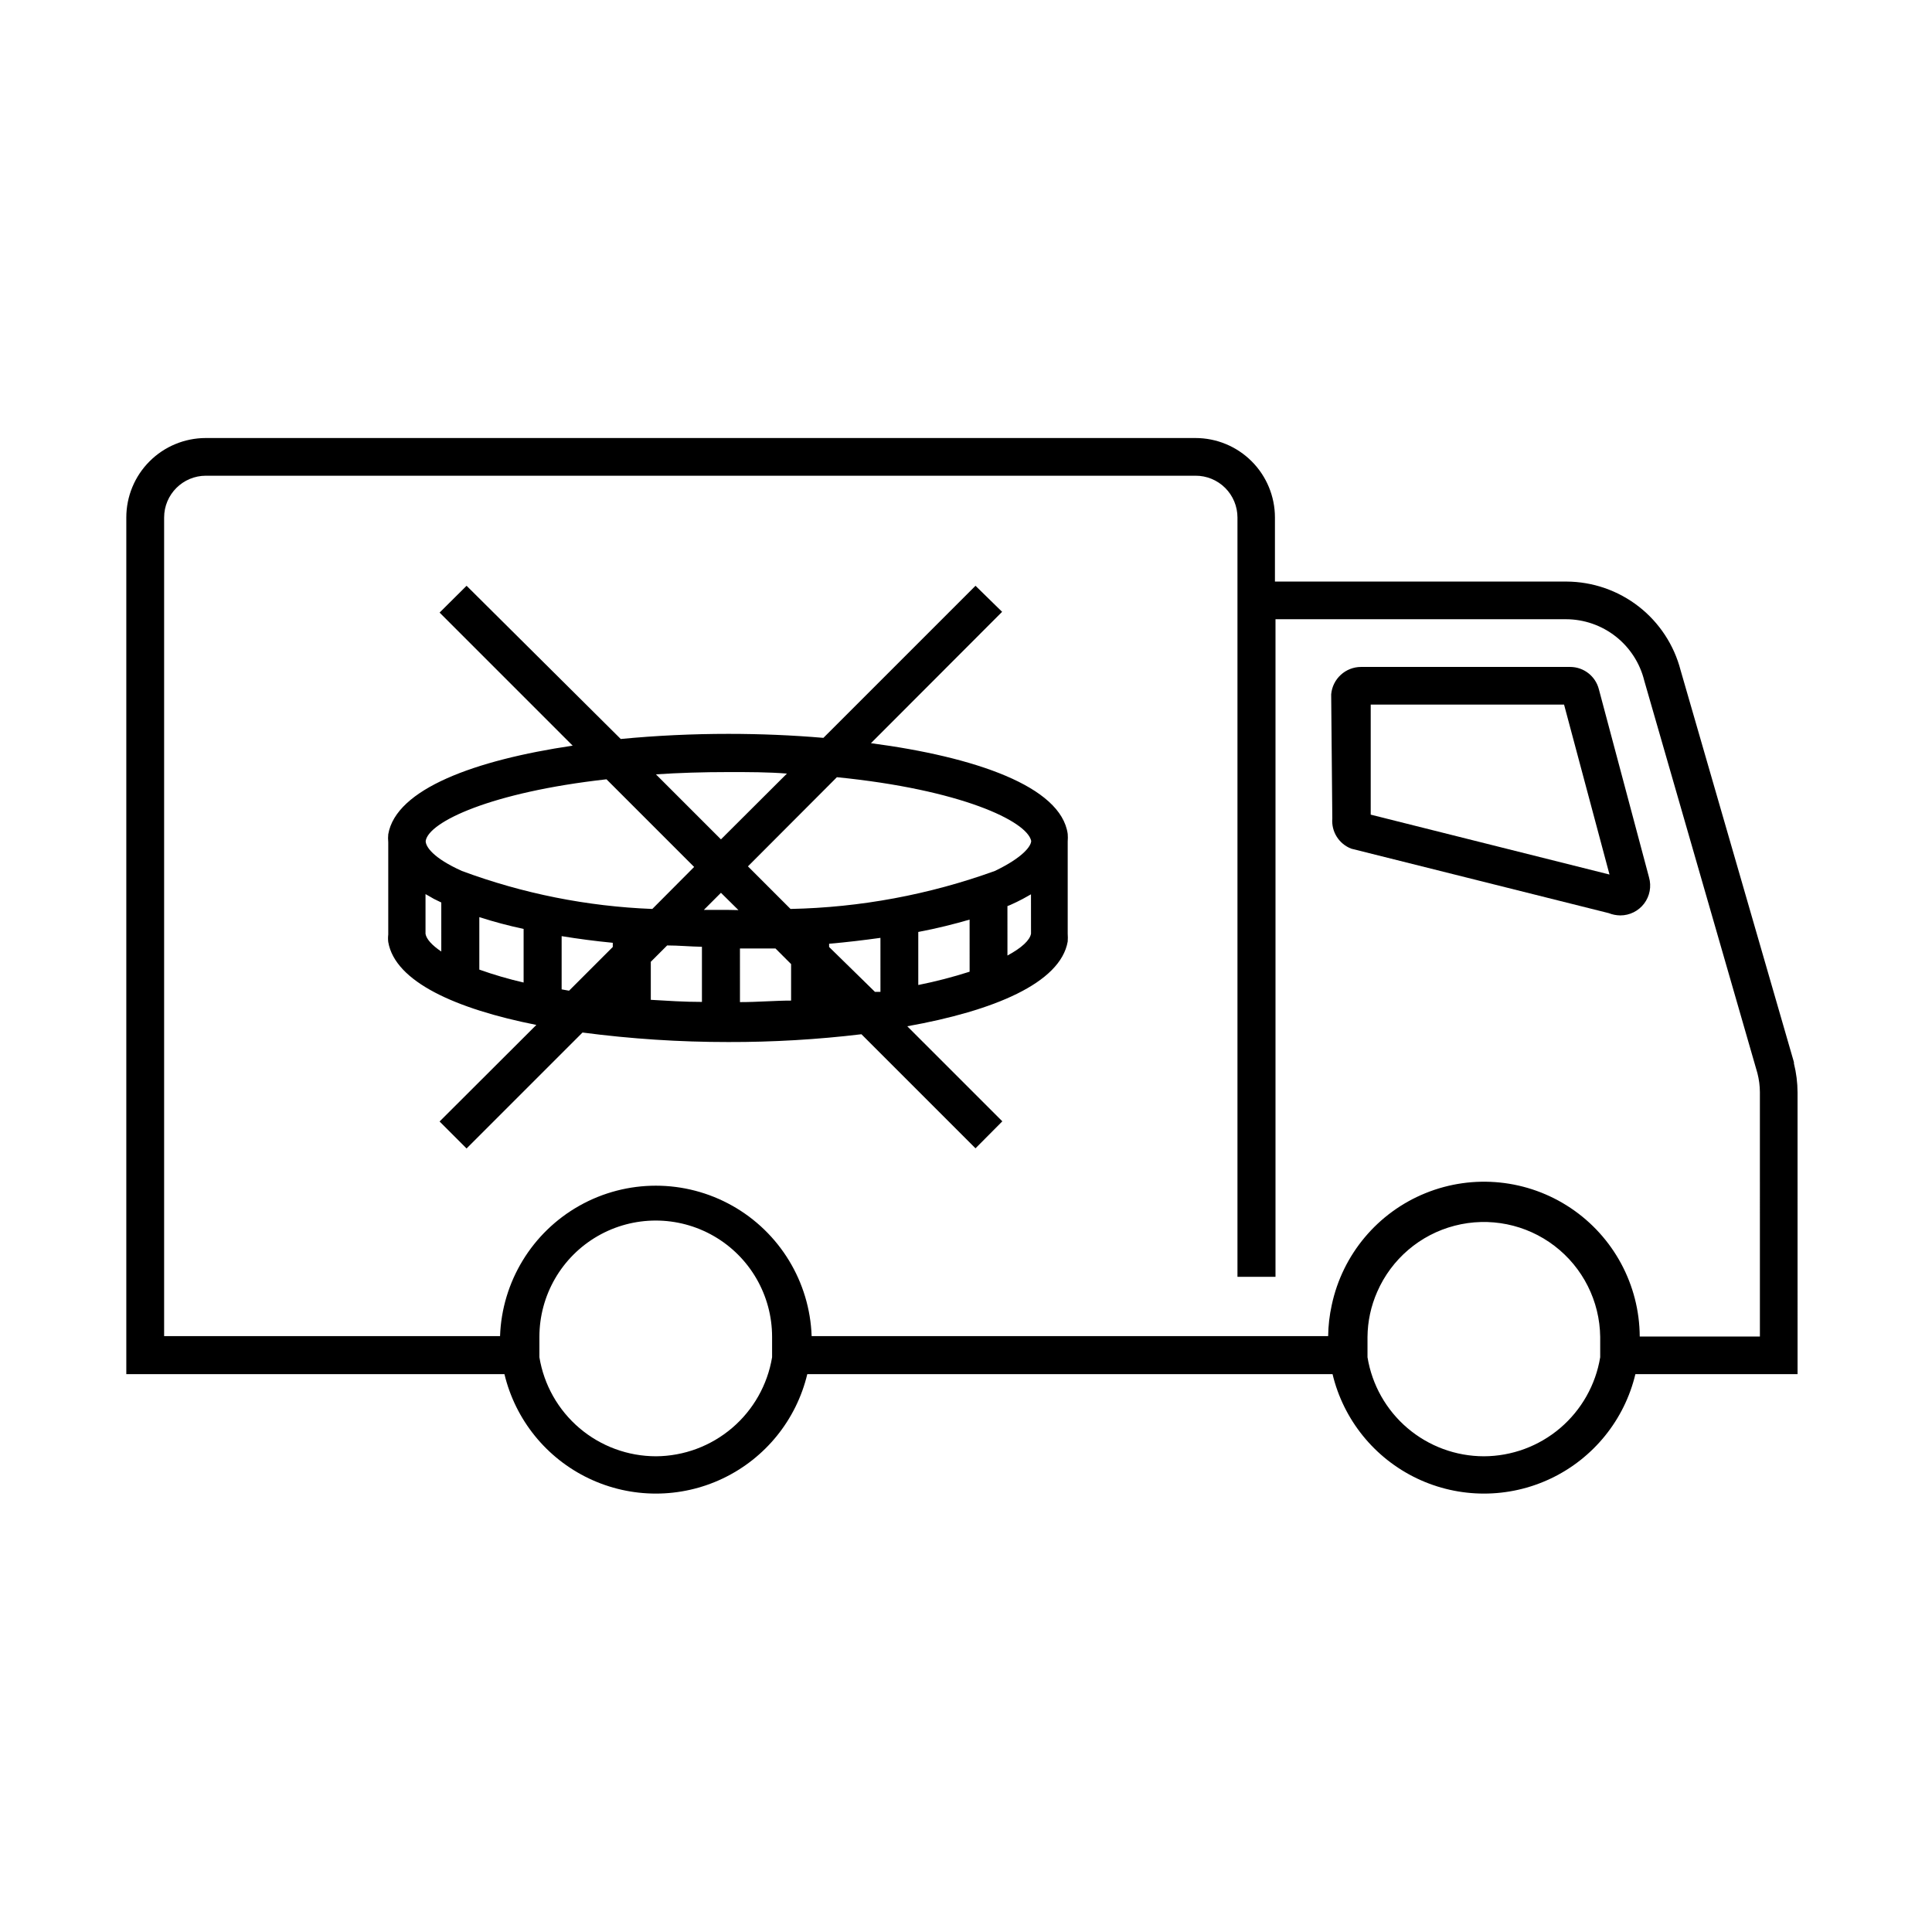
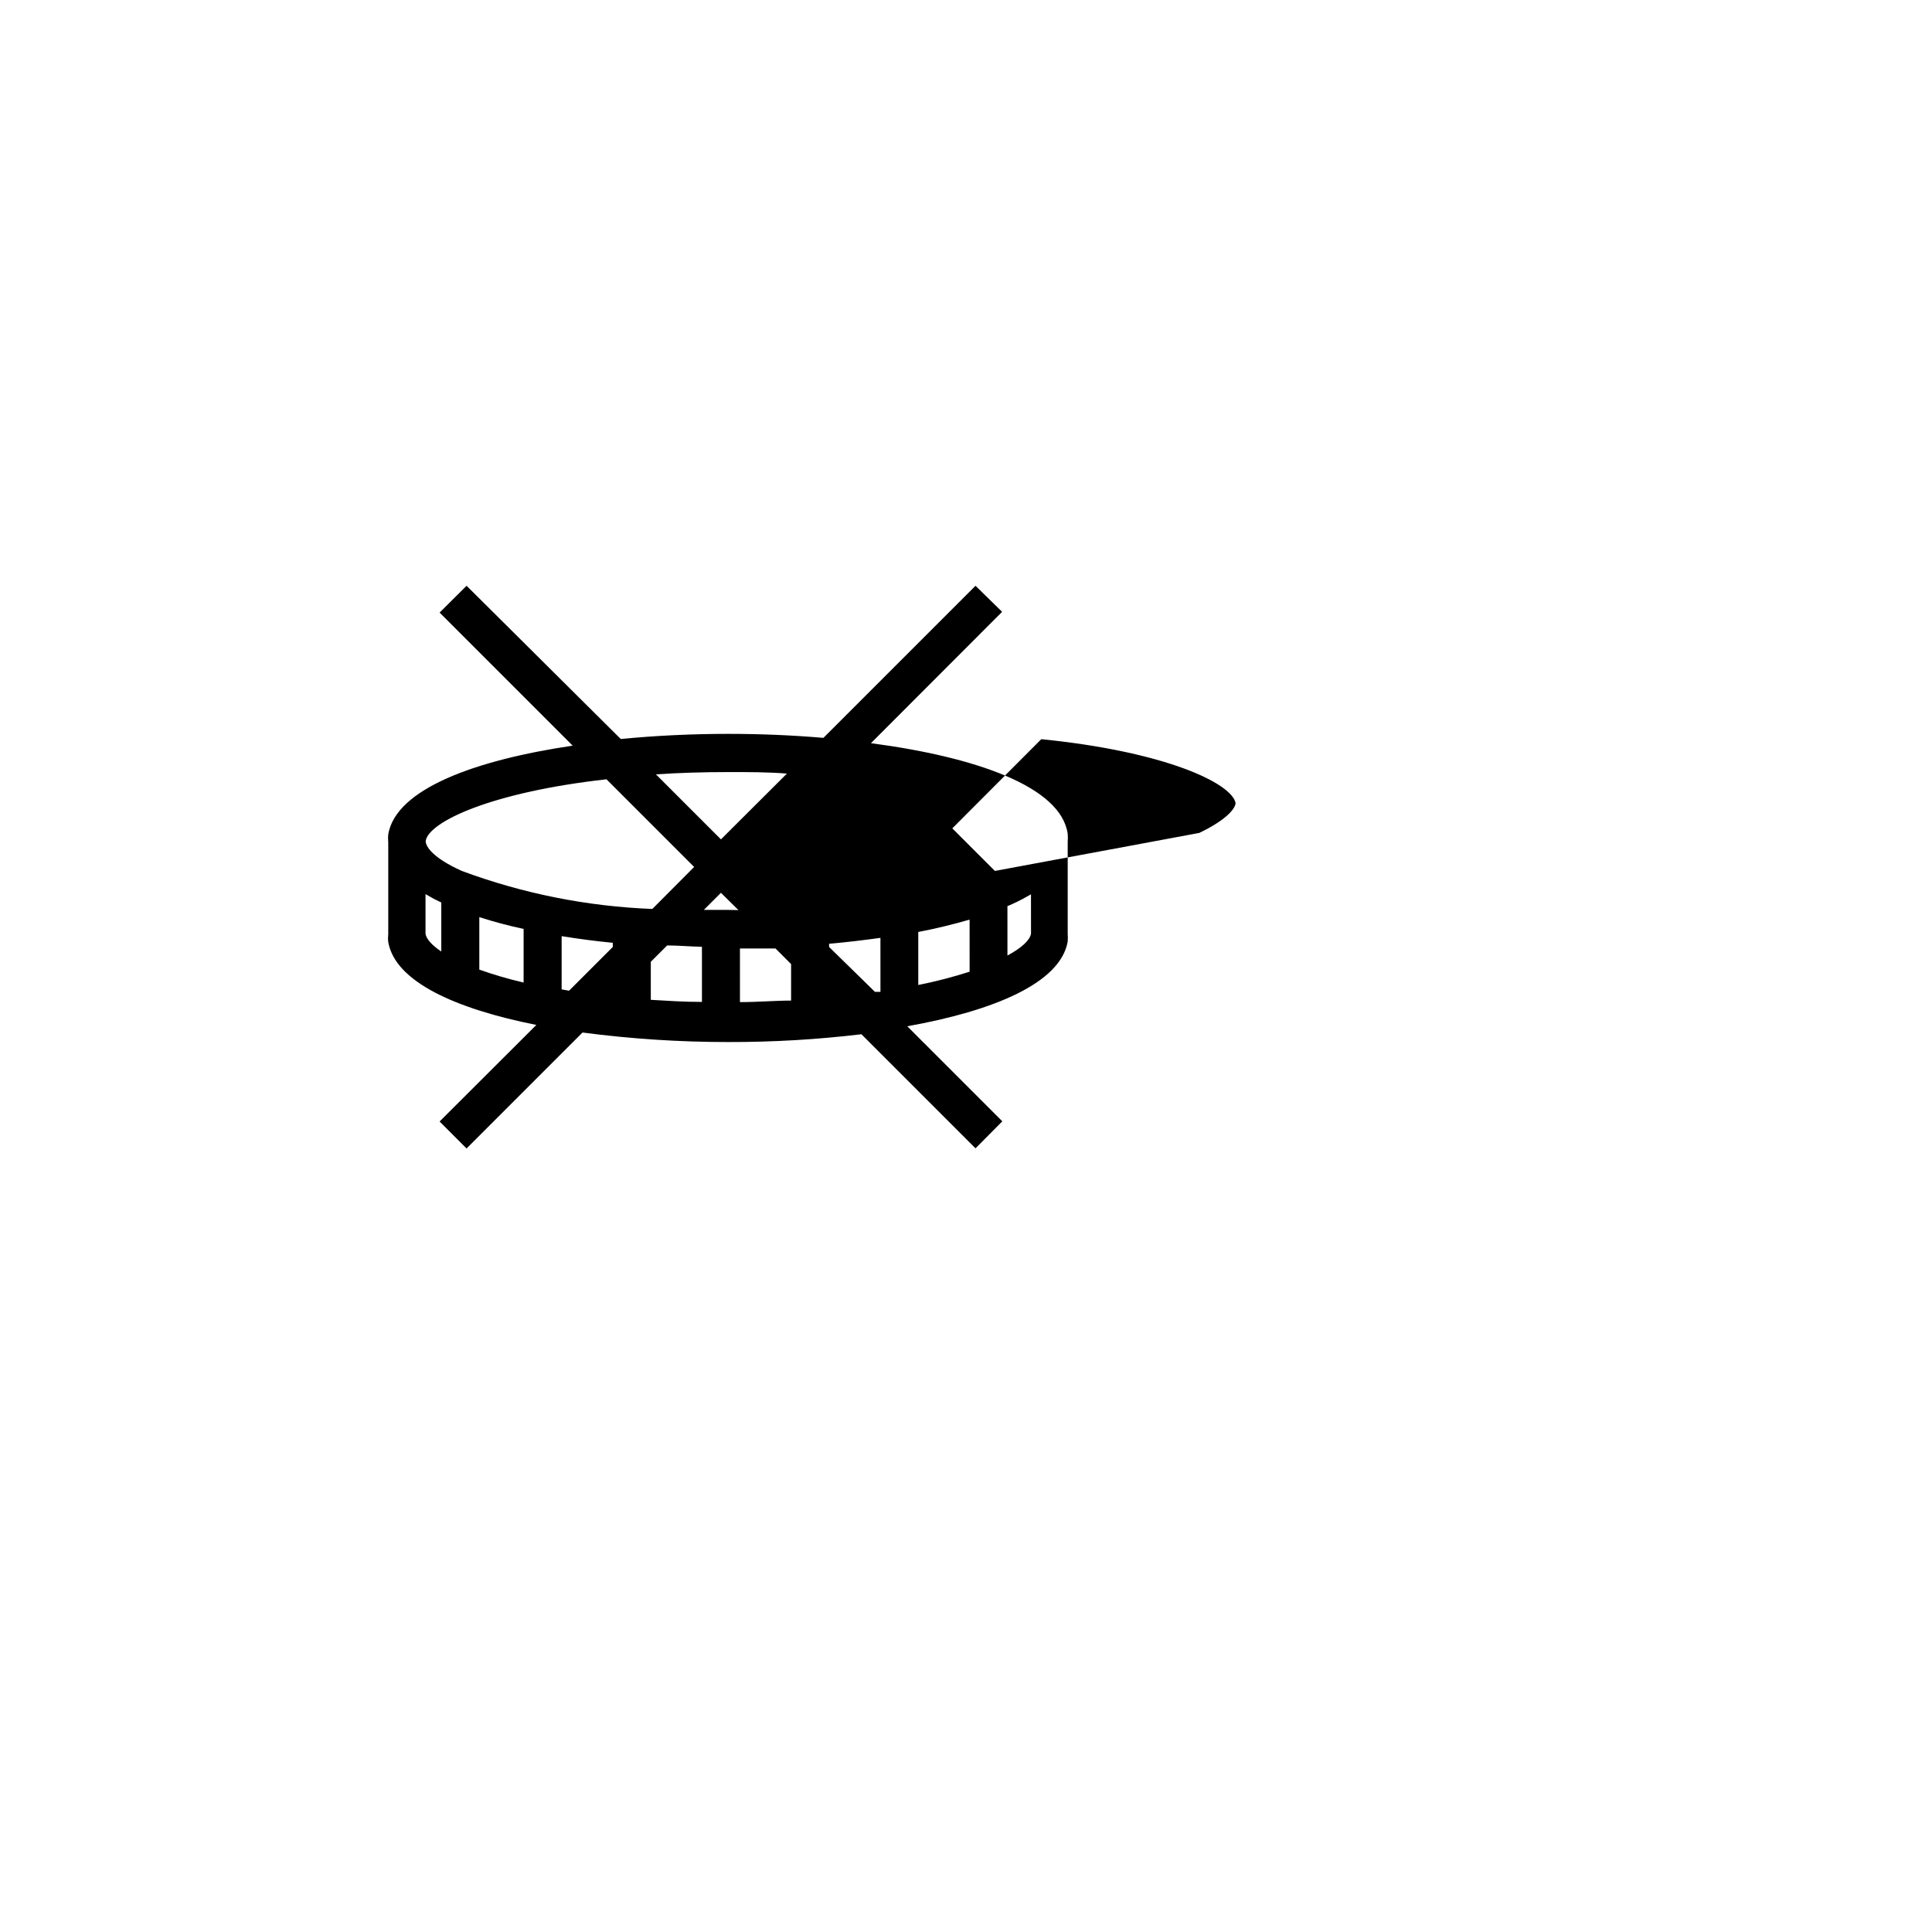
<svg xmlns="http://www.w3.org/2000/svg" fill="#000000" width="800px" height="800px" version="1.1" viewBox="144 144 512 512">
  <g>
-     <path d="m619.41 425.84v-0.352l-30.027-103.84c-1.734-6.707-5.641-12.652-11.105-16.91-5.469-4.254-12.191-6.582-19.121-6.617h-77.285v-16.98c0-5.582-2.219-10.941-6.168-14.891-3.949-3.949-9.305-6.168-14.891-6.168h-262.33c-5.578 0.016-10.922 2.238-14.859 6.188-3.941 3.945-6.152 9.297-6.152 14.871v227.02h100.21c2.902 12.113 11.117 22.266 22.359 27.633 11.238 5.363 24.301 5.363 35.543 0 11.242-5.367 19.457-15.52 22.355-27.633h139.2c2.898 12.113 11.117 22.266 22.355 27.633 11.242 5.363 24.305 5.363 35.547 0 11.238-5.367 19.457-15.52 22.355-27.633h42.977l-0.004-74.668c-0.008-2.578-0.332-5.152-0.957-7.656zm-301.58 104.09c-7.422-0.008-14.602-2.652-20.258-7.457-5.656-4.809-9.422-11.465-10.625-18.789v-5.391c0-11.016 5.875-21.195 15.414-26.703 9.539-5.508 21.293-5.508 30.836 0 9.539 5.508 15.414 15.688 15.414 26.703v5.391c-1.211 7.301-4.965 13.941-10.598 18.742-5.633 4.805-12.781 7.461-20.184 7.504zm219.41 0h-0.004c-7.414-0.008-14.586-2.656-20.234-7.461-5.648-4.809-9.402-11.465-10.598-18.785v-5.391c0.035-4.113 0.91-8.176 2.57-11.941 3.785-8.688 11.355-15.152 20.527-17.527 9.172-2.379 18.93-0.41 26.457 5.344 7.531 5.754 11.996 14.648 12.113 24.125v5.391c-1.203 7.312-4.965 13.965-10.609 18.773-5.644 4.805-12.812 7.453-20.227 7.473zm73.152-31.738h-31.844c-0.078-13.688-6.938-26.445-18.312-34.055-11.375-7.613-25.781-9.09-38.465-3.941-12.68 5.144-21.984 16.246-24.84 29.633-0.602 2.715-0.922 5.481-0.957 8.262h-136.88c-0.504-14.406-8.48-27.512-21.051-34.574-12.566-7.062-27.906-7.062-40.477 0-12.566 7.062-20.543 20.168-21.047 34.574h-89.023v-216.94c0-6.121 4.961-11.082 11.082-11.082h262.23c2.949-0.016 5.781 1.148 7.871 3.227 2.09 2.082 3.262 4.91 3.262 7.856v201.22h10.078v-174.27h76.98c4.789 0.008 9.434 1.621 13.195 4.578 3.762 2.961 6.426 7.094 7.562 11.742l29.977 103.98v0.004c0.426 1.645 0.648 3.336 0.656 5.039z" />
-     <path d="m567.71 326.64c-0.895-3.469-4.023-5.894-7.606-5.894h-55.418c-4.117 0.008-7.547 3.156-7.91 7.254l0.301 32.898c-0.297 3.496 1.762 6.766 5.039 8.012l68.215 17.078c0.98 0.391 2.019 0.594 3.074 0.605 2.481 0 4.816-1.164 6.312-3.144s1.973-4.547 1.293-6.934zm-60.457 33.25v-29.172l51.238 0.004 12.043 45.039z" />
-     <path d="m374.81 340.95 34.762-34.812-7.055-6.902-40.305 40.305c-8.262-0.707-16.676-1.059-25.191-1.059-9.473 0-19.145 0.453-28.516 1.359l-40.855-40.605-7.152 7.106 35.266 35.266c-25.895 3.828-46.805 11.488-48.871 23.477-0.074 0.703-0.074 1.41 0 2.113v24.488c-0.082 0.652-0.082 1.312 0 1.965 1.812 10.531 17.938 17.734 39.246 21.965l-25.645 25.594 7.152 7.152 30.73-30.73h0.004c12.812 1.684 25.723 2.527 38.645 2.519 11.785 0.027 23.562-0.664 35.266-2.066l30.23 30.23 7.106-7.152-25.191-25.191c22.871-4.082 40.605-11.438 42.523-22.469l-0.004-0.004c0.051-0.688 0.051-1.379 0-2.066v-24.434c0.055-0.672 0.055-1.344 0-2.016-1.766-12.598-24.637-20.406-52.145-24.031zm-37.785 7.656c5.441 0 10.578 0 15.516 0.402l-17.48 17.434-17.23-17.23c5.996-0.402 12.344-0.605 19.195-0.605zm-76.078 47.559c-2.469-1.664-3.93-3.273-4.18-4.684v-10.531l1.258 0.707 0.957 0.555 1.965 0.957zm21.816 8.211v0.004c-3.977-0.914-7.894-2.059-11.738-3.426v-13.906c3.856 1.238 7.773 2.281 11.738 3.125zm-16.375-29.57c-7.609-3.426-9.621-6.449-9.574-7.961 0.805-5.039 17.281-12.898 47.914-16.324l23.227 23.227-11.082 11.133c-17.254-0.668-34.293-4.066-50.484-10.074zm40.004 20.152-11.586 11.586-1.965-0.352v-14.105c4.332 0.707 8.867 1.309 13.551 1.762zm23.629 14.559c-4.734 0-9.27-0.301-13.551-0.555v-10.078l4.332-4.332c3.023 0 6.098 0.301 9.219 0.352zm7.004-24.383h-6.5l4.535-4.535 4.637 4.586zm16.625 24.031c-4.281 0-8.816 0.402-13.551 0.402l-0.004-14.207h9.422l4.133 4.133zm23.68-2.316h-1.461l-12.145-11.891v-0.855c4.684-0.402 9.219-0.957 13.602-1.562zm23.629-5.34c-4.465 1.426-9.008 2.606-13.605 3.523v-14.055c5.039-0.957 9.422-2.066 13.602-3.273zm16.273-10.078c-0.301 1.715-2.418 3.727-6.246 5.793l-0.004-13.098 0.754-0.301c1.16-0.504 2.266-1.059 3.324-1.613l0.906-0.504 1.258-0.707zm-9.574-16.625c-17.383 6.293-35.676 9.695-54.16 10.074l-11.285-11.285 23.578-23.629c32.848 3.273 50.383 11.637 51.488 16.879 0 1.359-2.164 4.383-9.621 7.961z" />
+     <path d="m374.81 340.95 34.762-34.812-7.055-6.902-40.305 40.305c-8.262-0.707-16.676-1.059-25.191-1.059-9.473 0-19.145 0.453-28.516 1.359l-40.855-40.605-7.152 7.106 35.266 35.266c-25.895 3.828-46.805 11.488-48.871 23.477-0.074 0.703-0.074 1.41 0 2.113v24.488c-0.082 0.652-0.082 1.312 0 1.965 1.812 10.531 17.938 17.734 39.246 21.965l-25.645 25.594 7.152 7.152 30.73-30.73h0.004c12.812 1.684 25.723 2.527 38.645 2.519 11.785 0.027 23.562-0.664 35.266-2.066l30.23 30.23 7.106-7.152-25.191-25.191c22.871-4.082 40.605-11.438 42.523-22.469l-0.004-0.004c0.051-0.688 0.051-1.379 0-2.066v-24.434c0.055-0.672 0.055-1.344 0-2.016-1.766-12.598-24.637-20.406-52.145-24.031zm-37.785 7.656c5.441 0 10.578 0 15.516 0.402l-17.48 17.434-17.23-17.23c5.996-0.402 12.344-0.605 19.195-0.605zm-76.078 47.559c-2.469-1.664-3.93-3.273-4.18-4.684v-10.531l1.258 0.707 0.957 0.555 1.965 0.957zm21.816 8.211v0.004c-3.977-0.914-7.894-2.059-11.738-3.426v-13.906c3.856 1.238 7.773 2.281 11.738 3.125zm-16.375-29.57c-7.609-3.426-9.621-6.449-9.574-7.961 0.805-5.039 17.281-12.898 47.914-16.324l23.227 23.227-11.082 11.133c-17.254-0.668-34.293-4.066-50.484-10.074zm40.004 20.152-11.586 11.586-1.965-0.352v-14.105c4.332 0.707 8.867 1.309 13.551 1.762zm23.629 14.559c-4.734 0-9.27-0.301-13.551-0.555v-10.078l4.332-4.332c3.023 0 6.098 0.301 9.219 0.352zm7.004-24.383h-6.5l4.535-4.535 4.637 4.586zm16.625 24.031c-4.281 0-8.816 0.402-13.551 0.402l-0.004-14.207h9.422l4.133 4.133zm23.68-2.316h-1.461l-12.145-11.891v-0.855c4.684-0.402 9.219-0.957 13.602-1.562zm23.629-5.34c-4.465 1.426-9.008 2.606-13.605 3.523v-14.055c5.039-0.957 9.422-2.066 13.602-3.273zm16.273-10.078c-0.301 1.715-2.418 3.727-6.246 5.793l-0.004-13.098 0.754-0.301c1.16-0.504 2.266-1.059 3.324-1.613l0.906-0.504 1.258-0.707zm-9.574-16.625l-11.285-11.285 23.578-23.629c32.848 3.273 50.383 11.637 51.488 16.879 0 1.359-2.164 4.383-9.621 7.961z" />
  </g>
</svg>